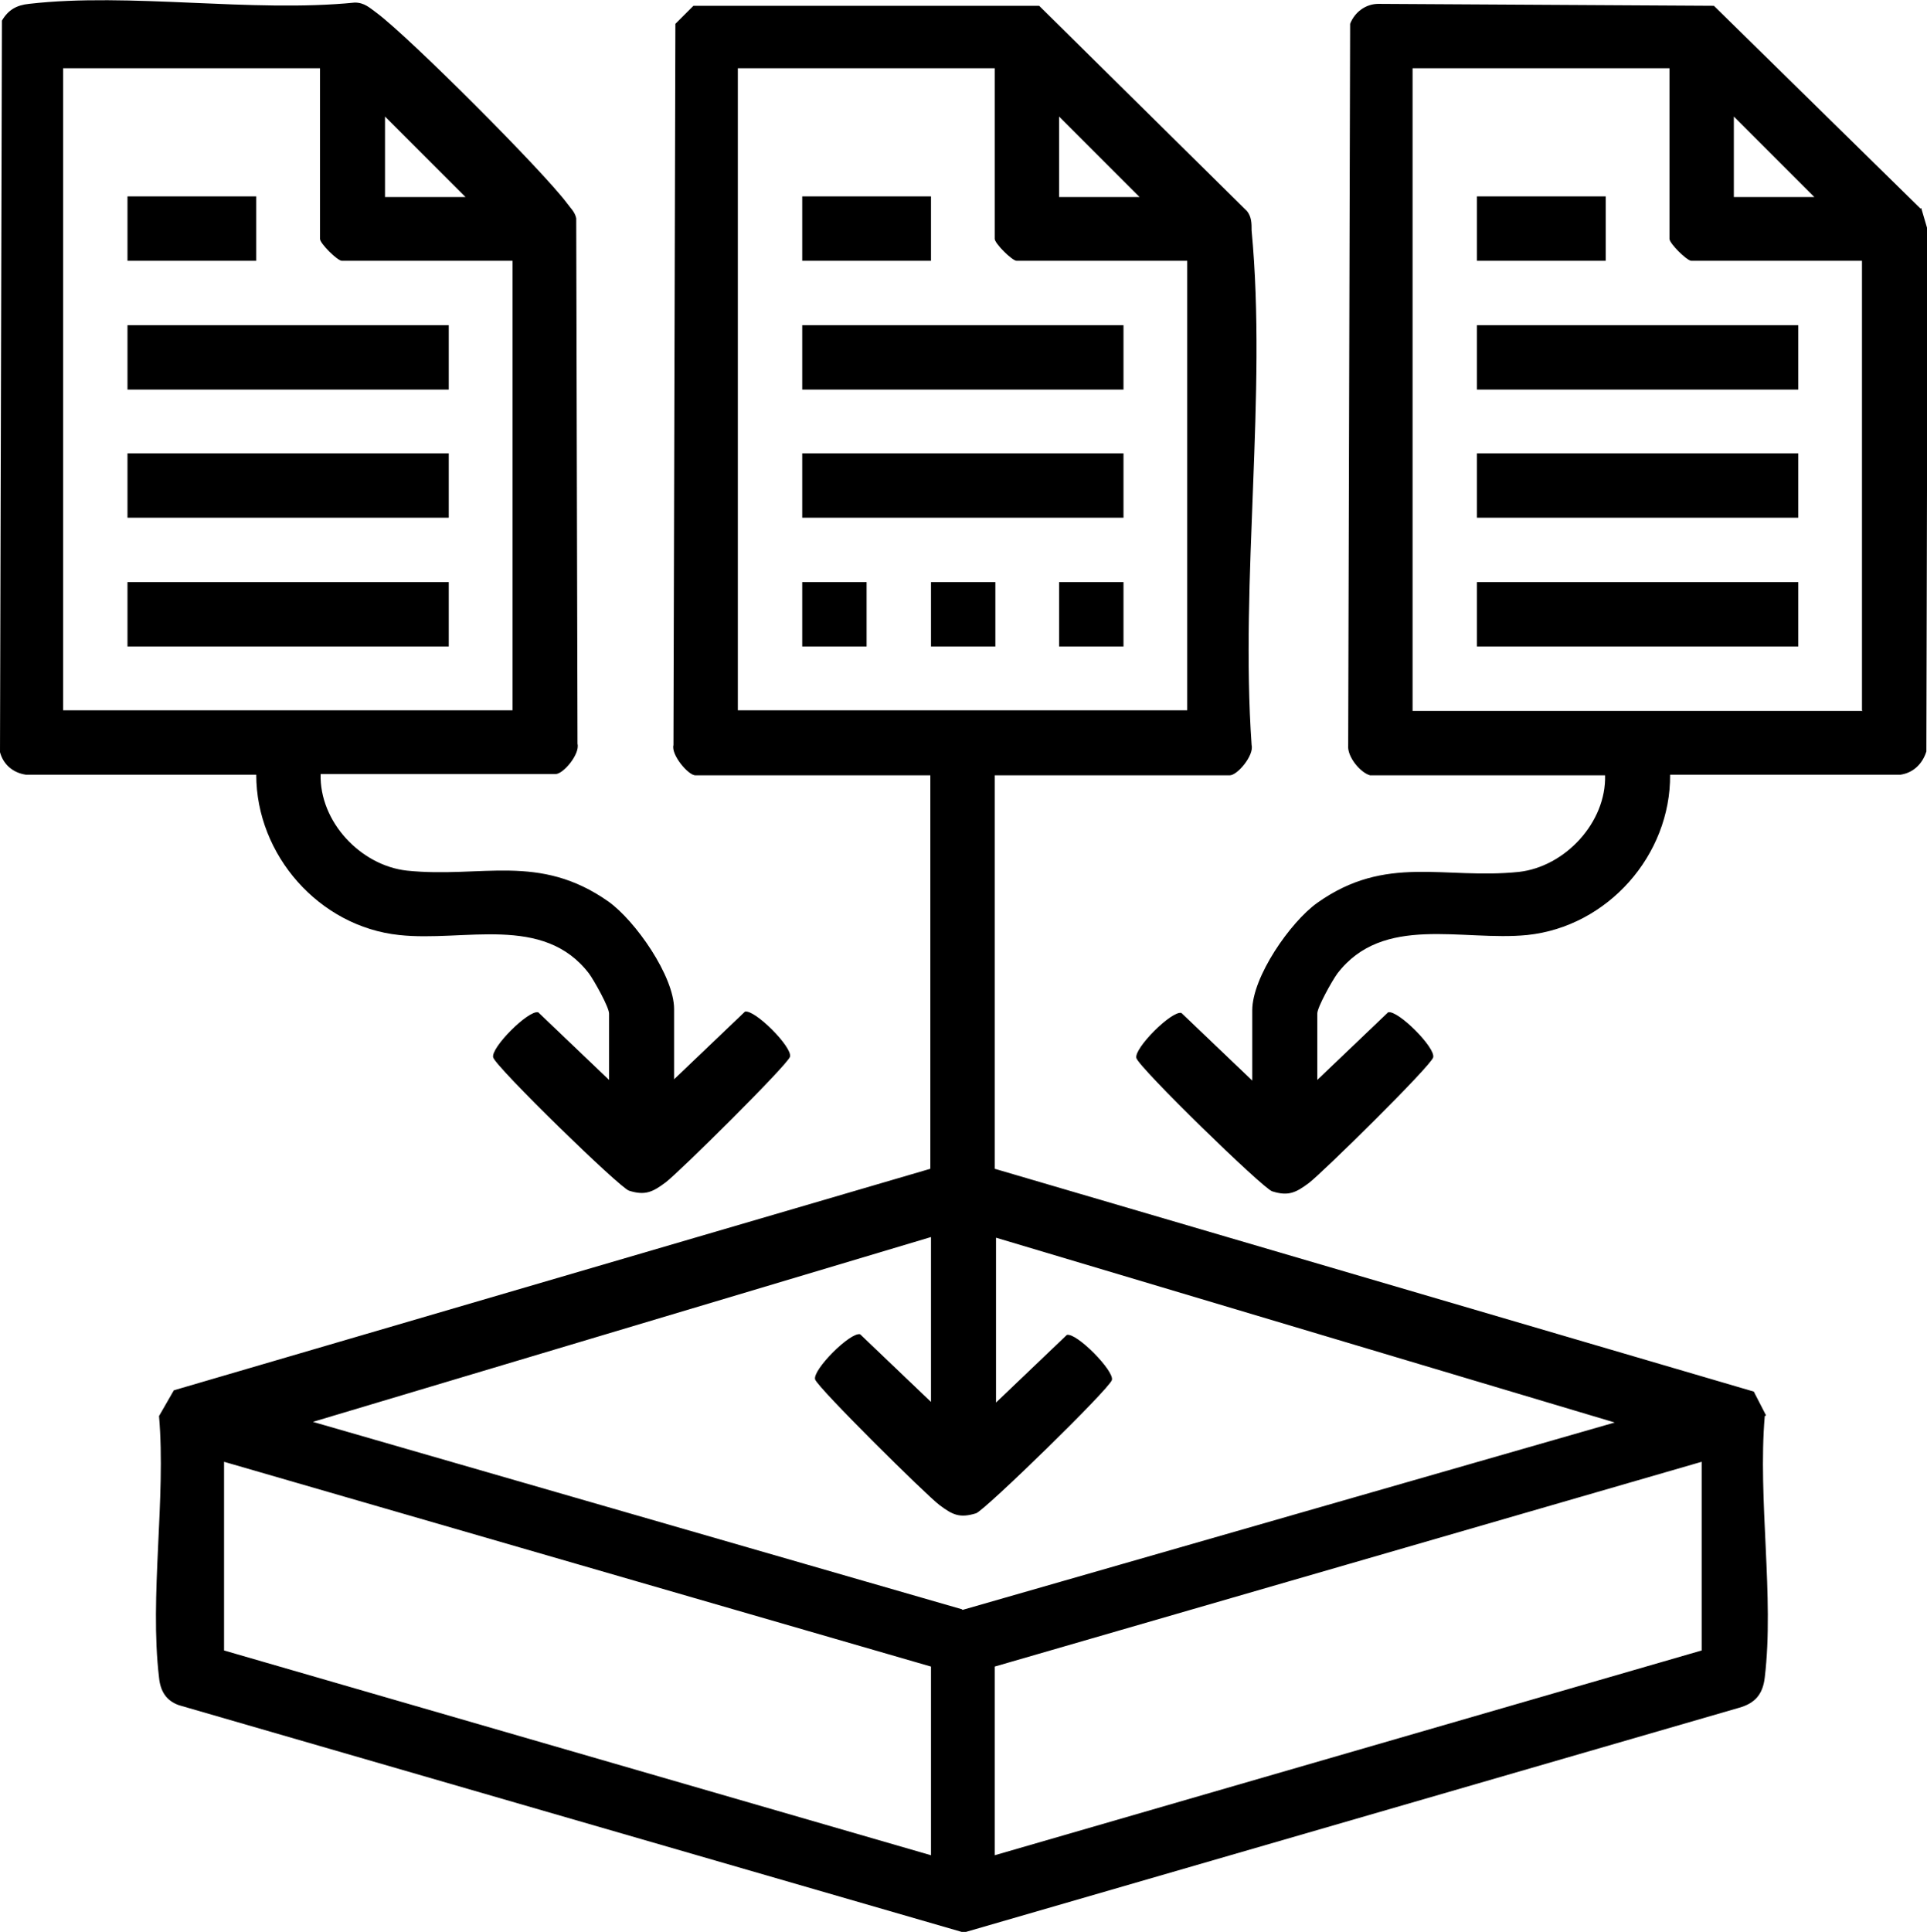
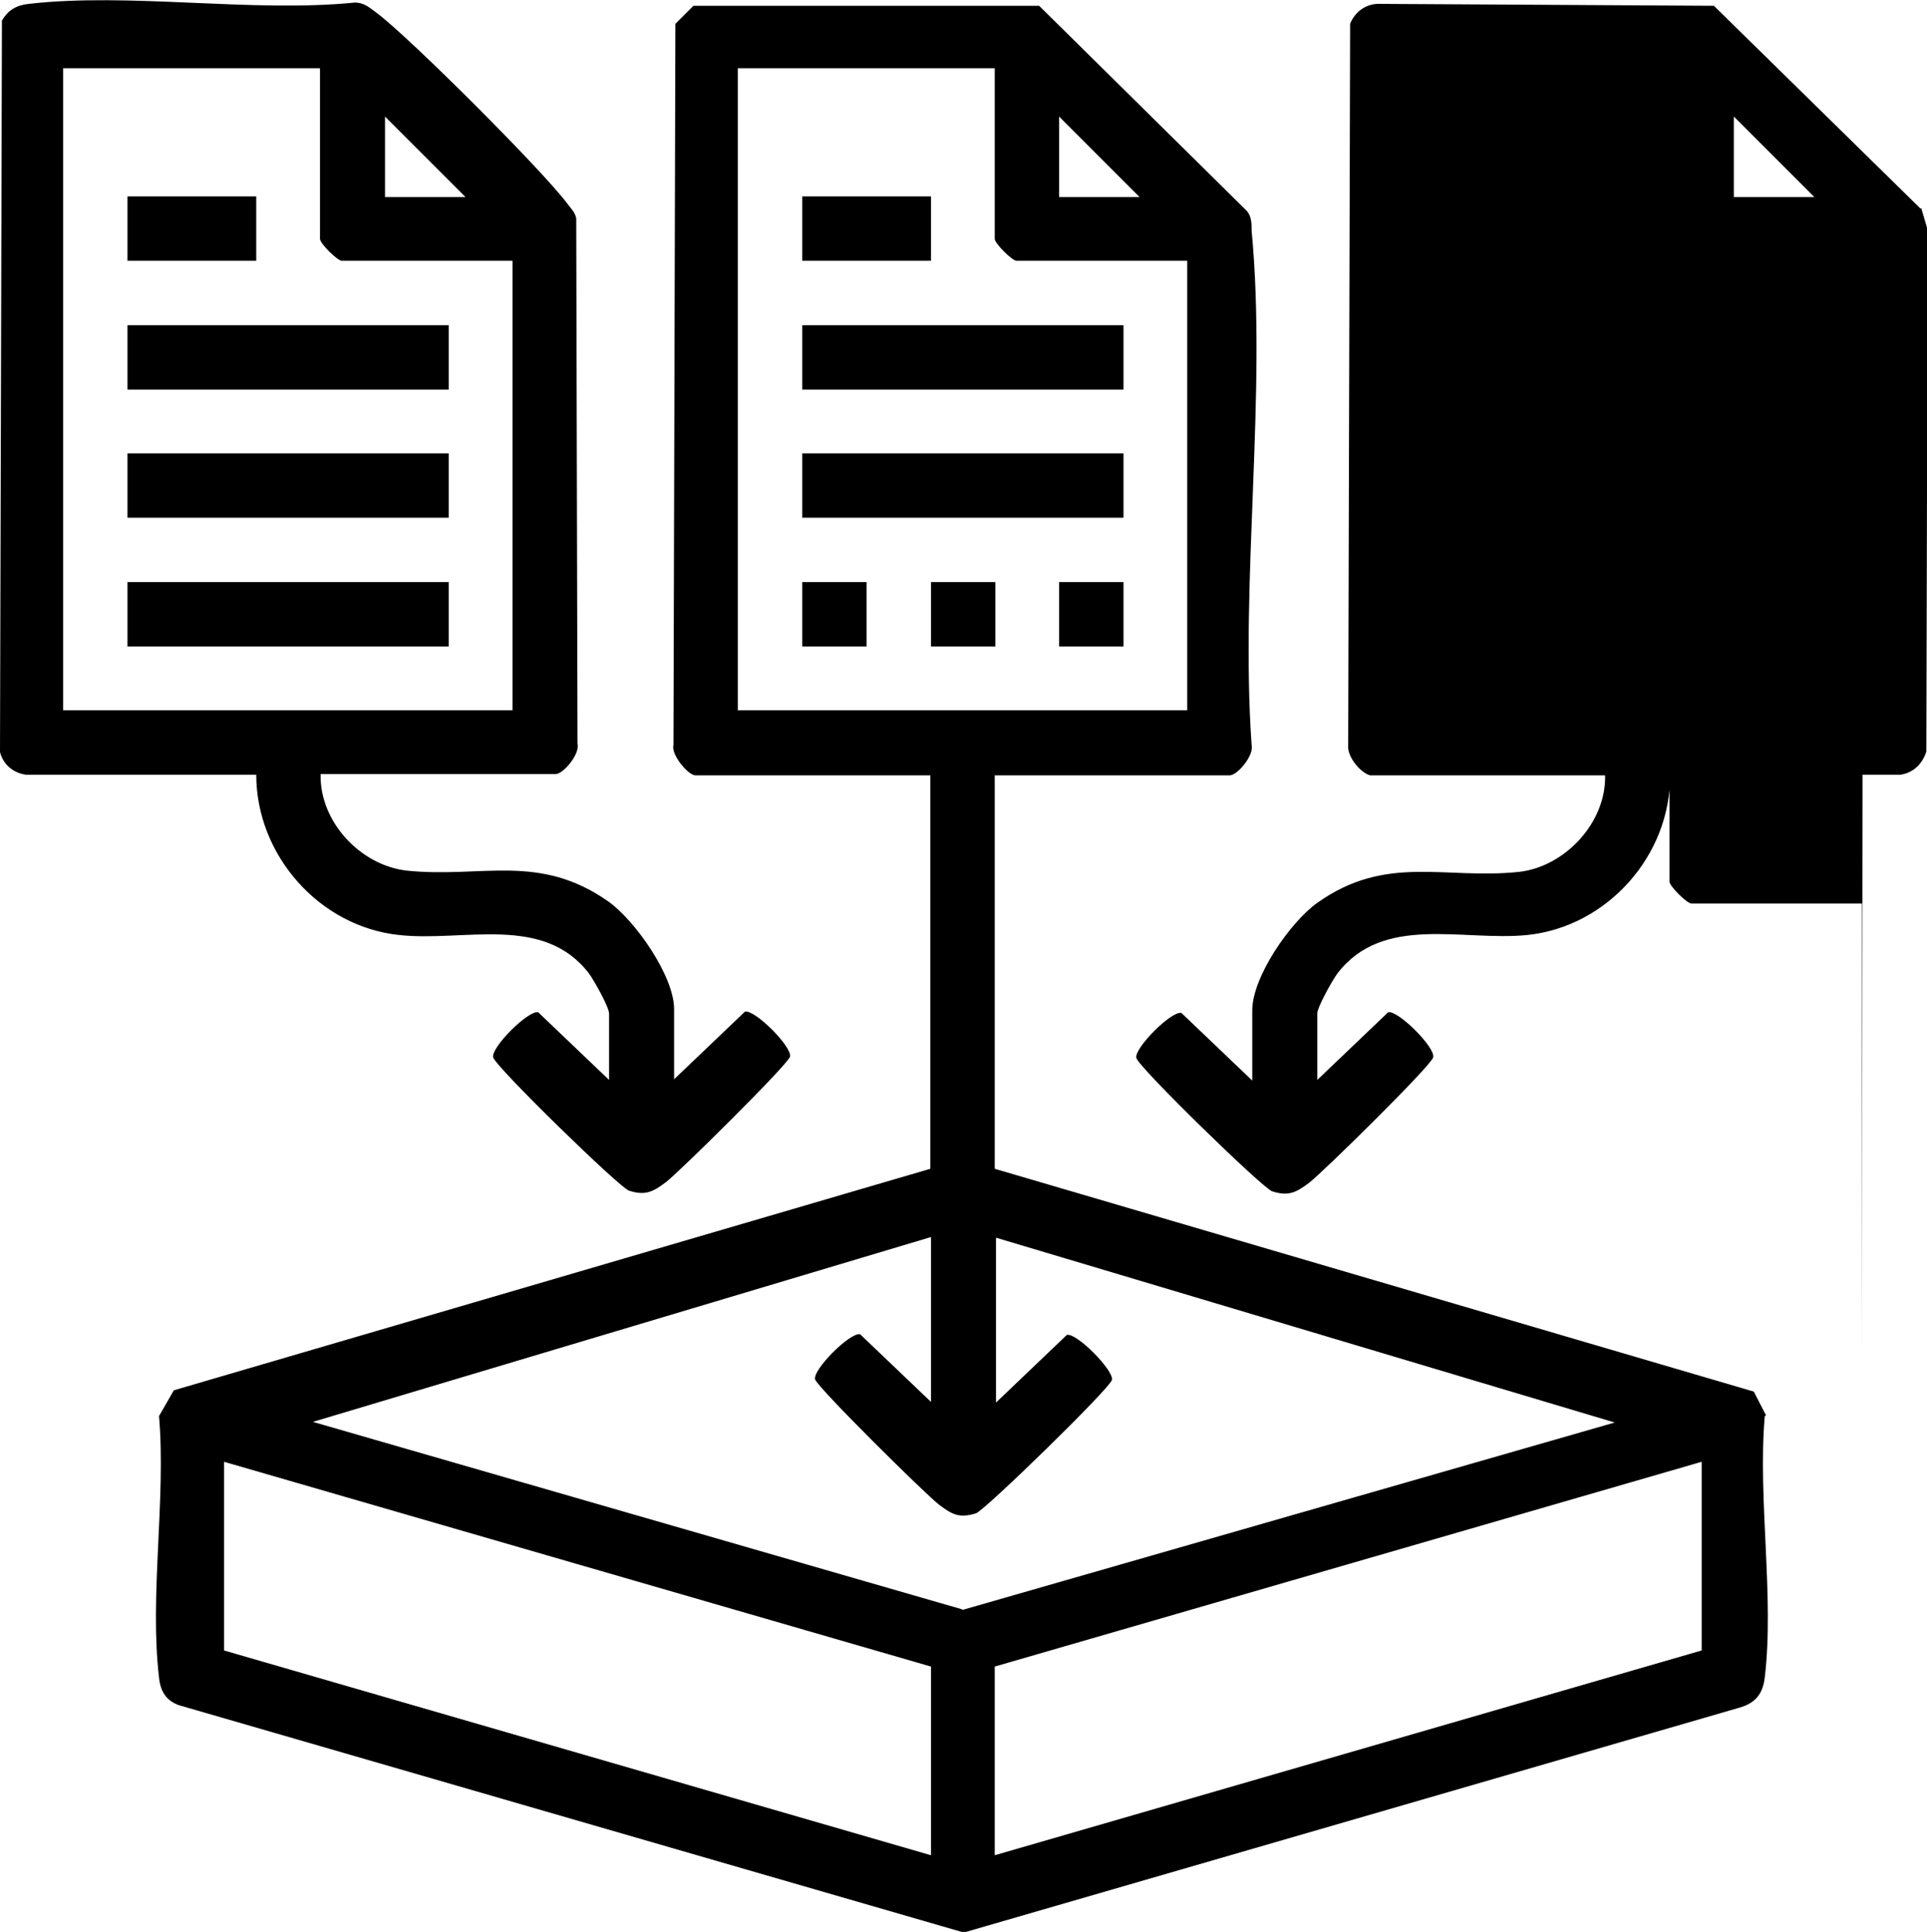
<svg xmlns="http://www.w3.org/2000/svg" id="uuid-d74f36b3-3b07-4a38-8323-35a90f783eb7" version="1.1" viewBox="0 0 299.3 300">
-   <path class="st0" d="M144.6,30.5h-20v10h20v-10ZM62,145.2c10.1,1.1,22.4-3.3,29.5,6,.8,1.1,3.1,5.2,3.1,6.2v10.3l-11-10.5c-1.5-.4-7.4,5.5-7,7s19.7,20.3,21.1,20.7c2.5.8,3.7.2,5.7-1.3,2-1.5,18.9-18.2,19.3-19.5.4-1.5-5.5-7.4-7-7l-11,10.5v-10.9c0-5.1-6-13.7-10.2-16.7-10.8-7.6-19.7-3.6-31.3-4.8-7.2-.8-13.6-7.6-13.4-15h36.5c1.2,0,3.8-3.1,3.4-4.7l-.2-81.6c-.2-1-.9-1.6-1.4-2.3-3.8-5.1-24.5-25.8-29.6-29.6-1.1-.8-1.9-1.6-3.4-1.6C39.1,2,20.1-1.2,4.5.6,2.6.8,1.3,1.5.3,3.2L0,116.8c.5,1.9,2,3.2,4,3.5h35.8c0,12.5,9.8,23.6,22.2,24.9ZM59.8,18.1l12.5,12.5h-12.5v-12.5ZM9.8,10.6h39.9v26.5c0,.7,2.7,3.4,3.4,3.4h26.5v69.8H9.8V10.6ZM19.8,60.5h49.9v-10H19.8v10ZM298.3,32.4L266.2.9l-52.1-.3c-2,0-3.7,1.3-4.4,3.1l-.3,112c-.2,1.8,1.9,4.3,3.4,4.7h0s36.5,0,36.5,0c.2,7.3-6.2,14.2-13.4,15-11.6,1.2-20.6-2.8-31.3,4.8-4.2,3-10.1,11.5-10.1,16.7v10.9l-11-10.5c-1.5-.4-7.4,5.5-7,7s19.7,20.3,21.1,20.7c2.5.8,3.7.2,5.7-1.3,2-1.5,18.9-18.1,19.3-19.5.4-1.5-5.5-7.4-7-7l-11,10.5v-10.3c0-1,2.3-5.1,3.1-6.2,7.1-9.3,19.4-5,29.5-6,12.5-1.3,22.3-12.4,22.2-24.9h35.8c2-.3,3.4-1.7,4-3.6l.2-81-1-3.4ZM269.3,18.1l12.5,12.5h-12.5v-12.5ZM289.3,110.4h-69.9V10.6h39.9v26.5c0,.7,2.7,3.4,3.4,3.4h26.5v69.8ZM19.8,80.4h49.9v-10H19.8v10ZM39.8,30.5h-20v10h20v-10ZM19.8,100.4h49.9v-10H19.8v10ZM249.4,30.5h-20v10h20v-10ZM229.4,100.4h49.9v-10h-49.9v10ZM229.4,80.4h49.9v-10h-49.9v10ZM124.6,100.4h10v-10h-10v10ZM274.3,219.8l-1.9-3.7-117.9-34.6v-61.1h0s36.5,0,36.5,0c1.2,0,3.8-3.1,3.4-4.7-1.8-25.7,2.4-54.6,0-79.9,0-1.1,0-2.1-.7-3L161.4.9h-53.7l-2.8,2.8-.3,112c-.4,1.5,2.3,4.7,3.4,4.7h36.5v61.1l-117.5,34.4-2.3,4c1.1,12.8-1.5,28,0,40.6.2,2.1,1.1,3.6,3.1,4.3l121.9,35.3,120.4-34.9c2.5-.7,3.7-2.1,4-4.7,1.5-12.5-1.1-27.7,0-40.6ZM164.5,18.1l12.5,12.5h-12.5v-12.5ZM114.6,110.4V10.6h39.9v26.5c0,.7,2.7,3.4,3.4,3.4h26.5v69.8h-69.9ZM144.6,288.1l-109.8-31.8v-29.3l109.8,31.8v29.3ZM149.4,249.9l-100.8-29.1,96-28.7v25.6l-11-10.5c-1.5-.4-7.4,5.5-7,7,.4,1.3,17.3,18,19.3,19.5,2,1.5,3.1,2.1,5.7,1.3,1.4-.5,20.7-19.3,21.1-20.7s-5.5-7.4-7-7l-11,10.5v-25.6l96.1,28.7-101.3,29.1ZM264.3,256.3l-109.8,31.8v-29.3l109.8-31.8v29.3ZM229.4,60.5h49.9v-10h-49.9v10ZM124.6,60.5h49.9v-10h-49.9v10ZM144.6,100.4h10v-10h-10v10ZM164.5,100.4h10v-10h-10v10ZM124.6,80.4h49.9v-10h-49.9v10Z" />
+   <path class="st0" d="M144.6,30.5h-20v10h20v-10ZM62,145.2c10.1,1.1,22.4-3.3,29.5,6,.8,1.1,3.1,5.2,3.1,6.2v10.3l-11-10.5c-1.5-.4-7.4,5.5-7,7s19.7,20.3,21.1,20.7c2.5.8,3.7.2,5.7-1.3,2-1.5,18.9-18.2,19.3-19.5.4-1.5-5.5-7.4-7-7l-11,10.5v-10.9c0-5.1-6-13.7-10.2-16.7-10.8-7.6-19.7-3.6-31.3-4.8-7.2-.8-13.6-7.6-13.4-15h36.5c1.2,0,3.8-3.1,3.4-4.7l-.2-81.6c-.2-1-.9-1.6-1.4-2.3-3.8-5.1-24.5-25.8-29.6-29.6-1.1-.8-1.9-1.6-3.4-1.6C39.1,2,20.1-1.2,4.5.6,2.6.8,1.3,1.5.3,3.2L0,116.8c.5,1.9,2,3.2,4,3.5h35.8c0,12.5,9.8,23.6,22.2,24.9ZM59.8,18.1l12.5,12.5h-12.5v-12.5ZM9.8,10.6h39.9v26.5c0,.7,2.7,3.4,3.4,3.4h26.5v69.8H9.8V10.6ZM19.8,60.5h49.9v-10H19.8v10ZM298.3,32.4L266.2.9l-52.1-.3c-2,0-3.7,1.3-4.4,3.1l-.3,112c-.2,1.8,1.9,4.3,3.4,4.7h0s36.5,0,36.5,0c.2,7.3-6.2,14.2-13.4,15-11.6,1.2-20.6-2.8-31.3,4.8-4.2,3-10.1,11.5-10.1,16.7v10.9l-11-10.5c-1.5-.4-7.4,5.5-7,7s19.7,20.3,21.1,20.7c2.5.8,3.7.2,5.7-1.3,2-1.5,18.9-18.1,19.3-19.5.4-1.5-5.5-7.4-7-7l-11,10.5v-10.3c0-1,2.3-5.1,3.1-6.2,7.1-9.3,19.4-5,29.5-6,12.5-1.3,22.3-12.4,22.2-24.9h35.8c2-.3,3.4-1.7,4-3.6l.2-81-1-3.4ZM269.3,18.1l12.5,12.5h-12.5v-12.5ZM289.3,110.4h-69.9h39.9v26.5c0,.7,2.7,3.4,3.4,3.4h26.5v69.8ZM19.8,80.4h49.9v-10H19.8v10ZM39.8,30.5h-20v10h20v-10ZM19.8,100.4h49.9v-10H19.8v10ZM249.4,30.5h-20v10h20v-10ZM229.4,100.4h49.9v-10h-49.9v10ZM229.4,80.4h49.9v-10h-49.9v10ZM124.6,100.4h10v-10h-10v10ZM274.3,219.8l-1.9-3.7-117.9-34.6v-61.1h0s36.5,0,36.5,0c1.2,0,3.8-3.1,3.4-4.7-1.8-25.7,2.4-54.6,0-79.9,0-1.1,0-2.1-.7-3L161.4.9h-53.7l-2.8,2.8-.3,112c-.4,1.5,2.3,4.7,3.4,4.7h36.5v61.1l-117.5,34.4-2.3,4c1.1,12.8-1.5,28,0,40.6.2,2.1,1.1,3.6,3.1,4.3l121.9,35.3,120.4-34.9c2.5-.7,3.7-2.1,4-4.7,1.5-12.5-1.1-27.7,0-40.6ZM164.5,18.1l12.5,12.5h-12.5v-12.5ZM114.6,110.4V10.6h39.9v26.5c0,.7,2.7,3.4,3.4,3.4h26.5v69.8h-69.9ZM144.6,288.1l-109.8-31.8v-29.3l109.8,31.8v29.3ZM149.4,249.9l-100.8-29.1,96-28.7v25.6l-11-10.5c-1.5-.4-7.4,5.5-7,7,.4,1.3,17.3,18,19.3,19.5,2,1.5,3.1,2.1,5.7,1.3,1.4-.5,20.7-19.3,21.1-20.7s-5.5-7.4-7-7l-11,10.5v-25.6l96.1,28.7-101.3,29.1ZM264.3,256.3l-109.8,31.8v-29.3l109.8-31.8v29.3ZM229.4,60.5h49.9v-10h-49.9v10ZM124.6,60.5h49.9v-10h-49.9v10ZM144.6,100.4h10v-10h-10v10ZM164.5,100.4h10v-10h-10v10ZM124.6,80.4h49.9v-10h-49.9v10Z" />
</svg>